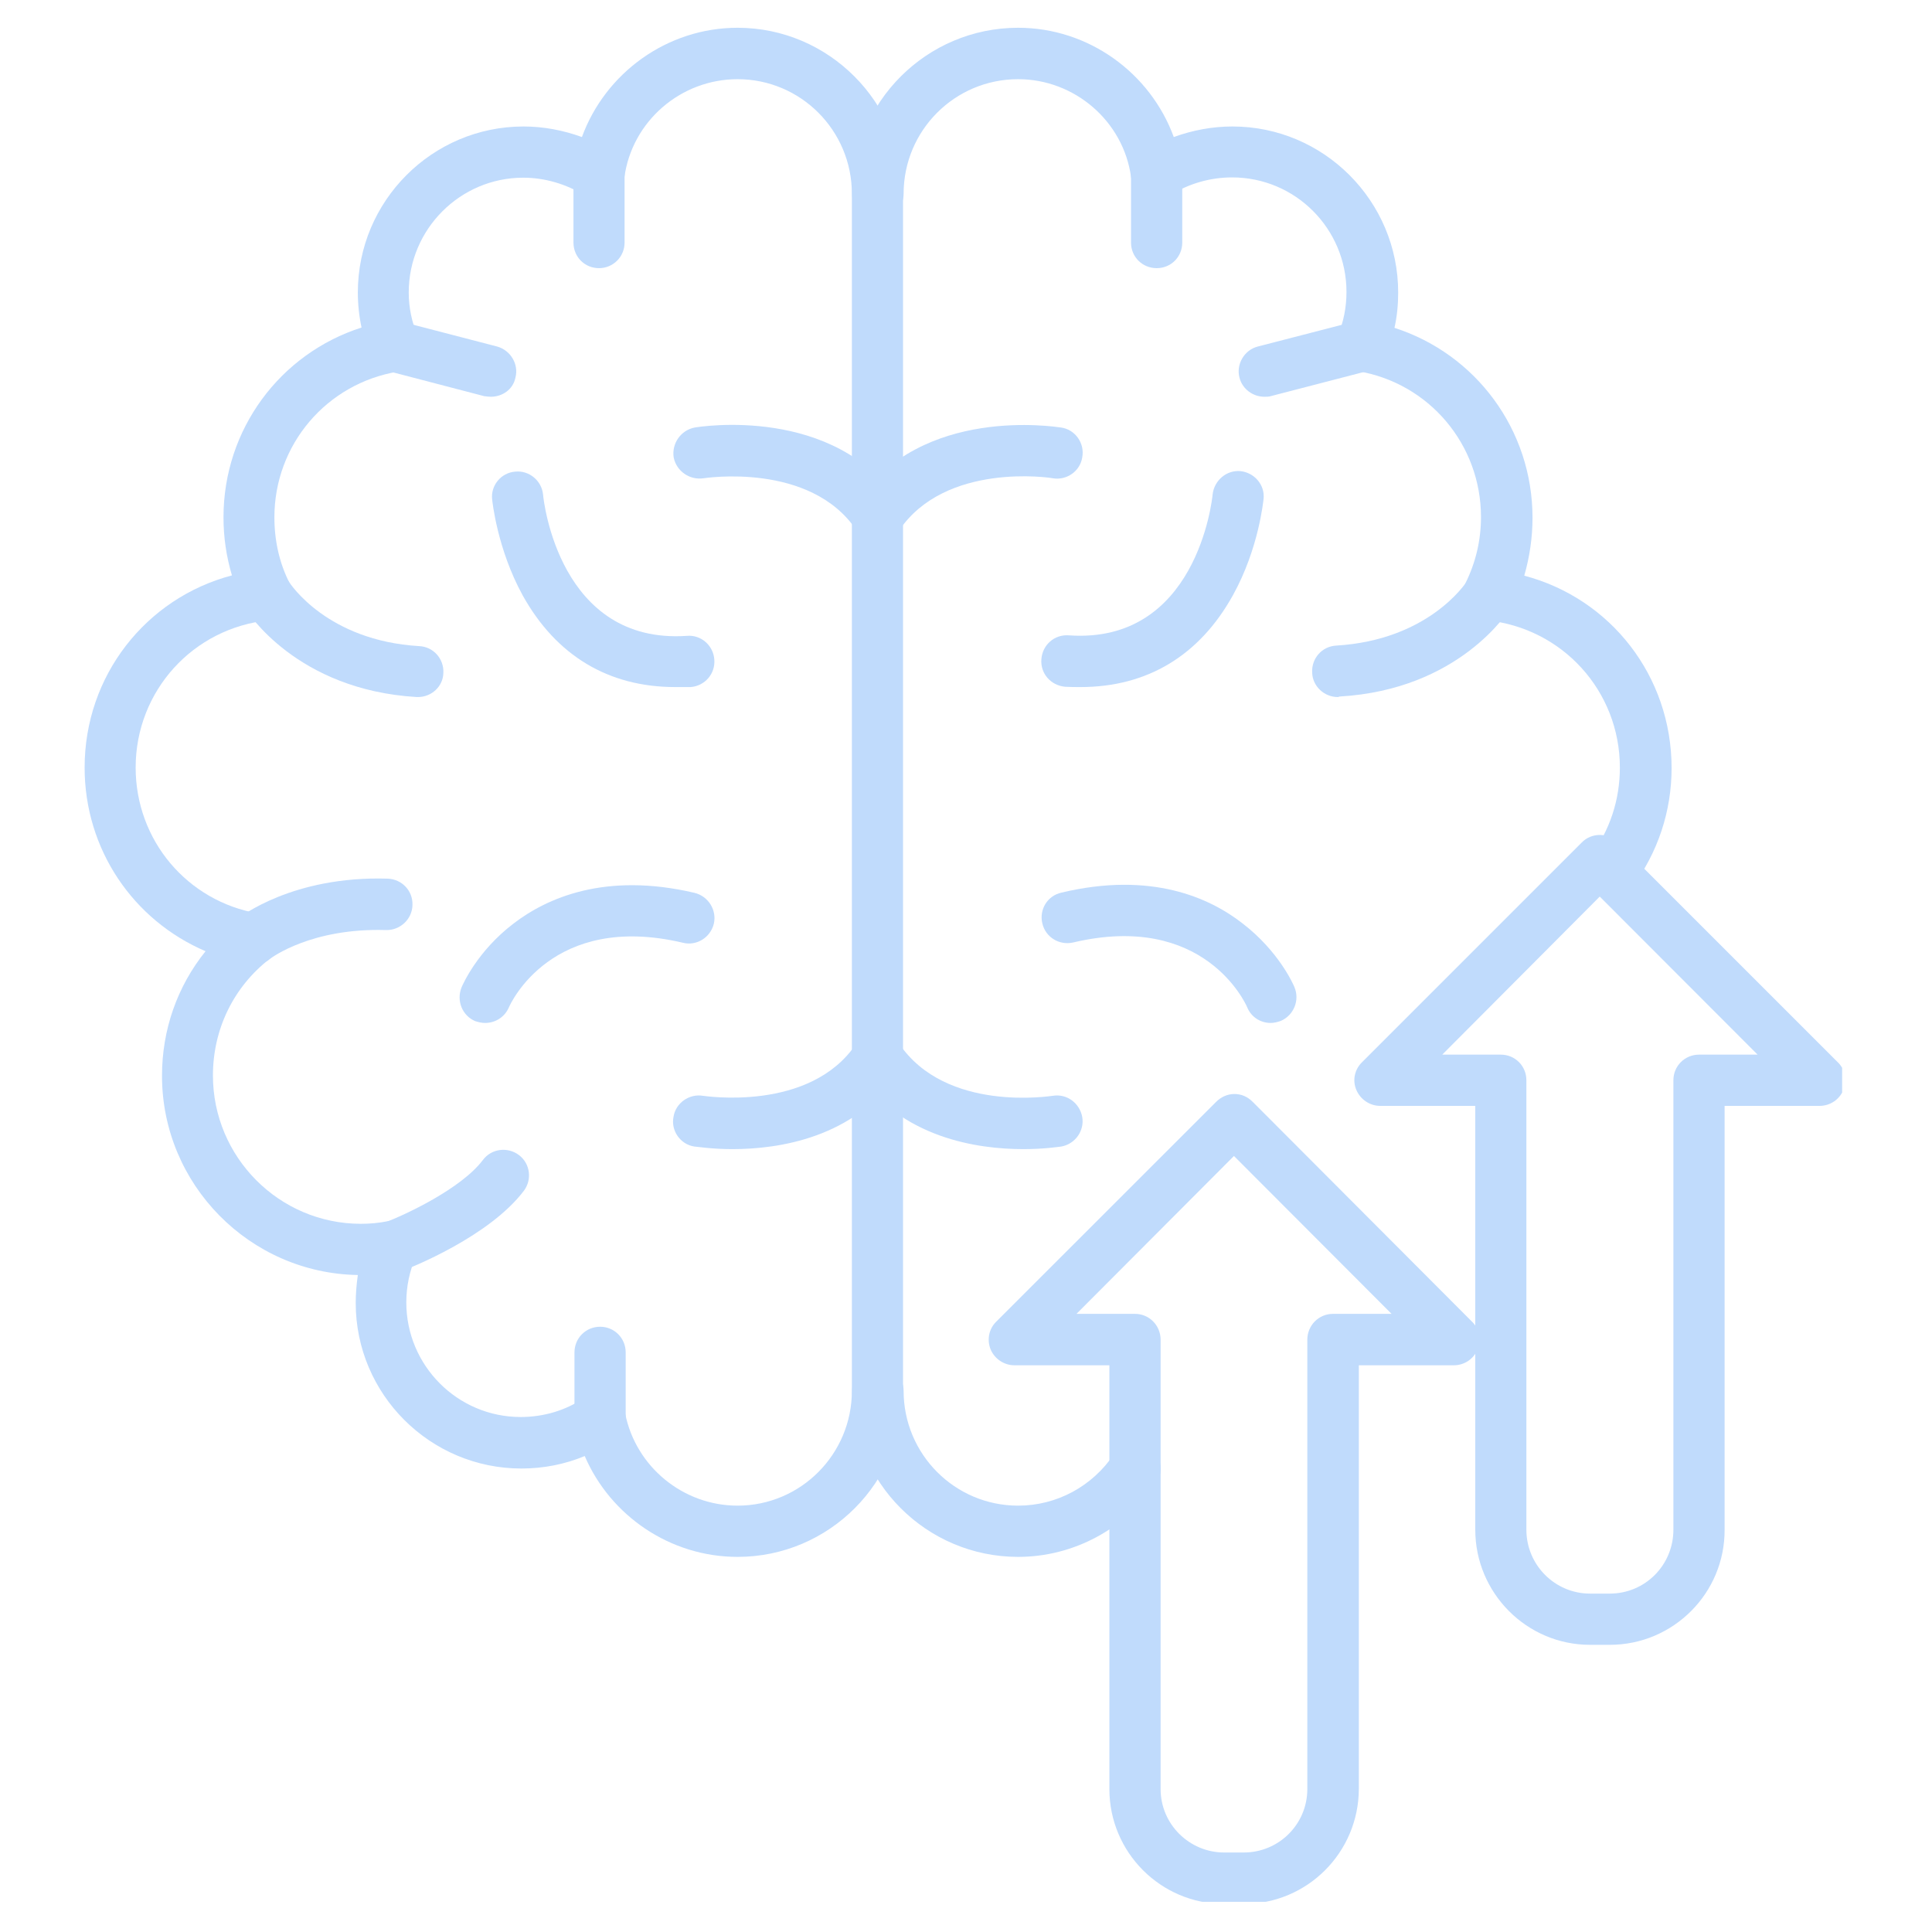
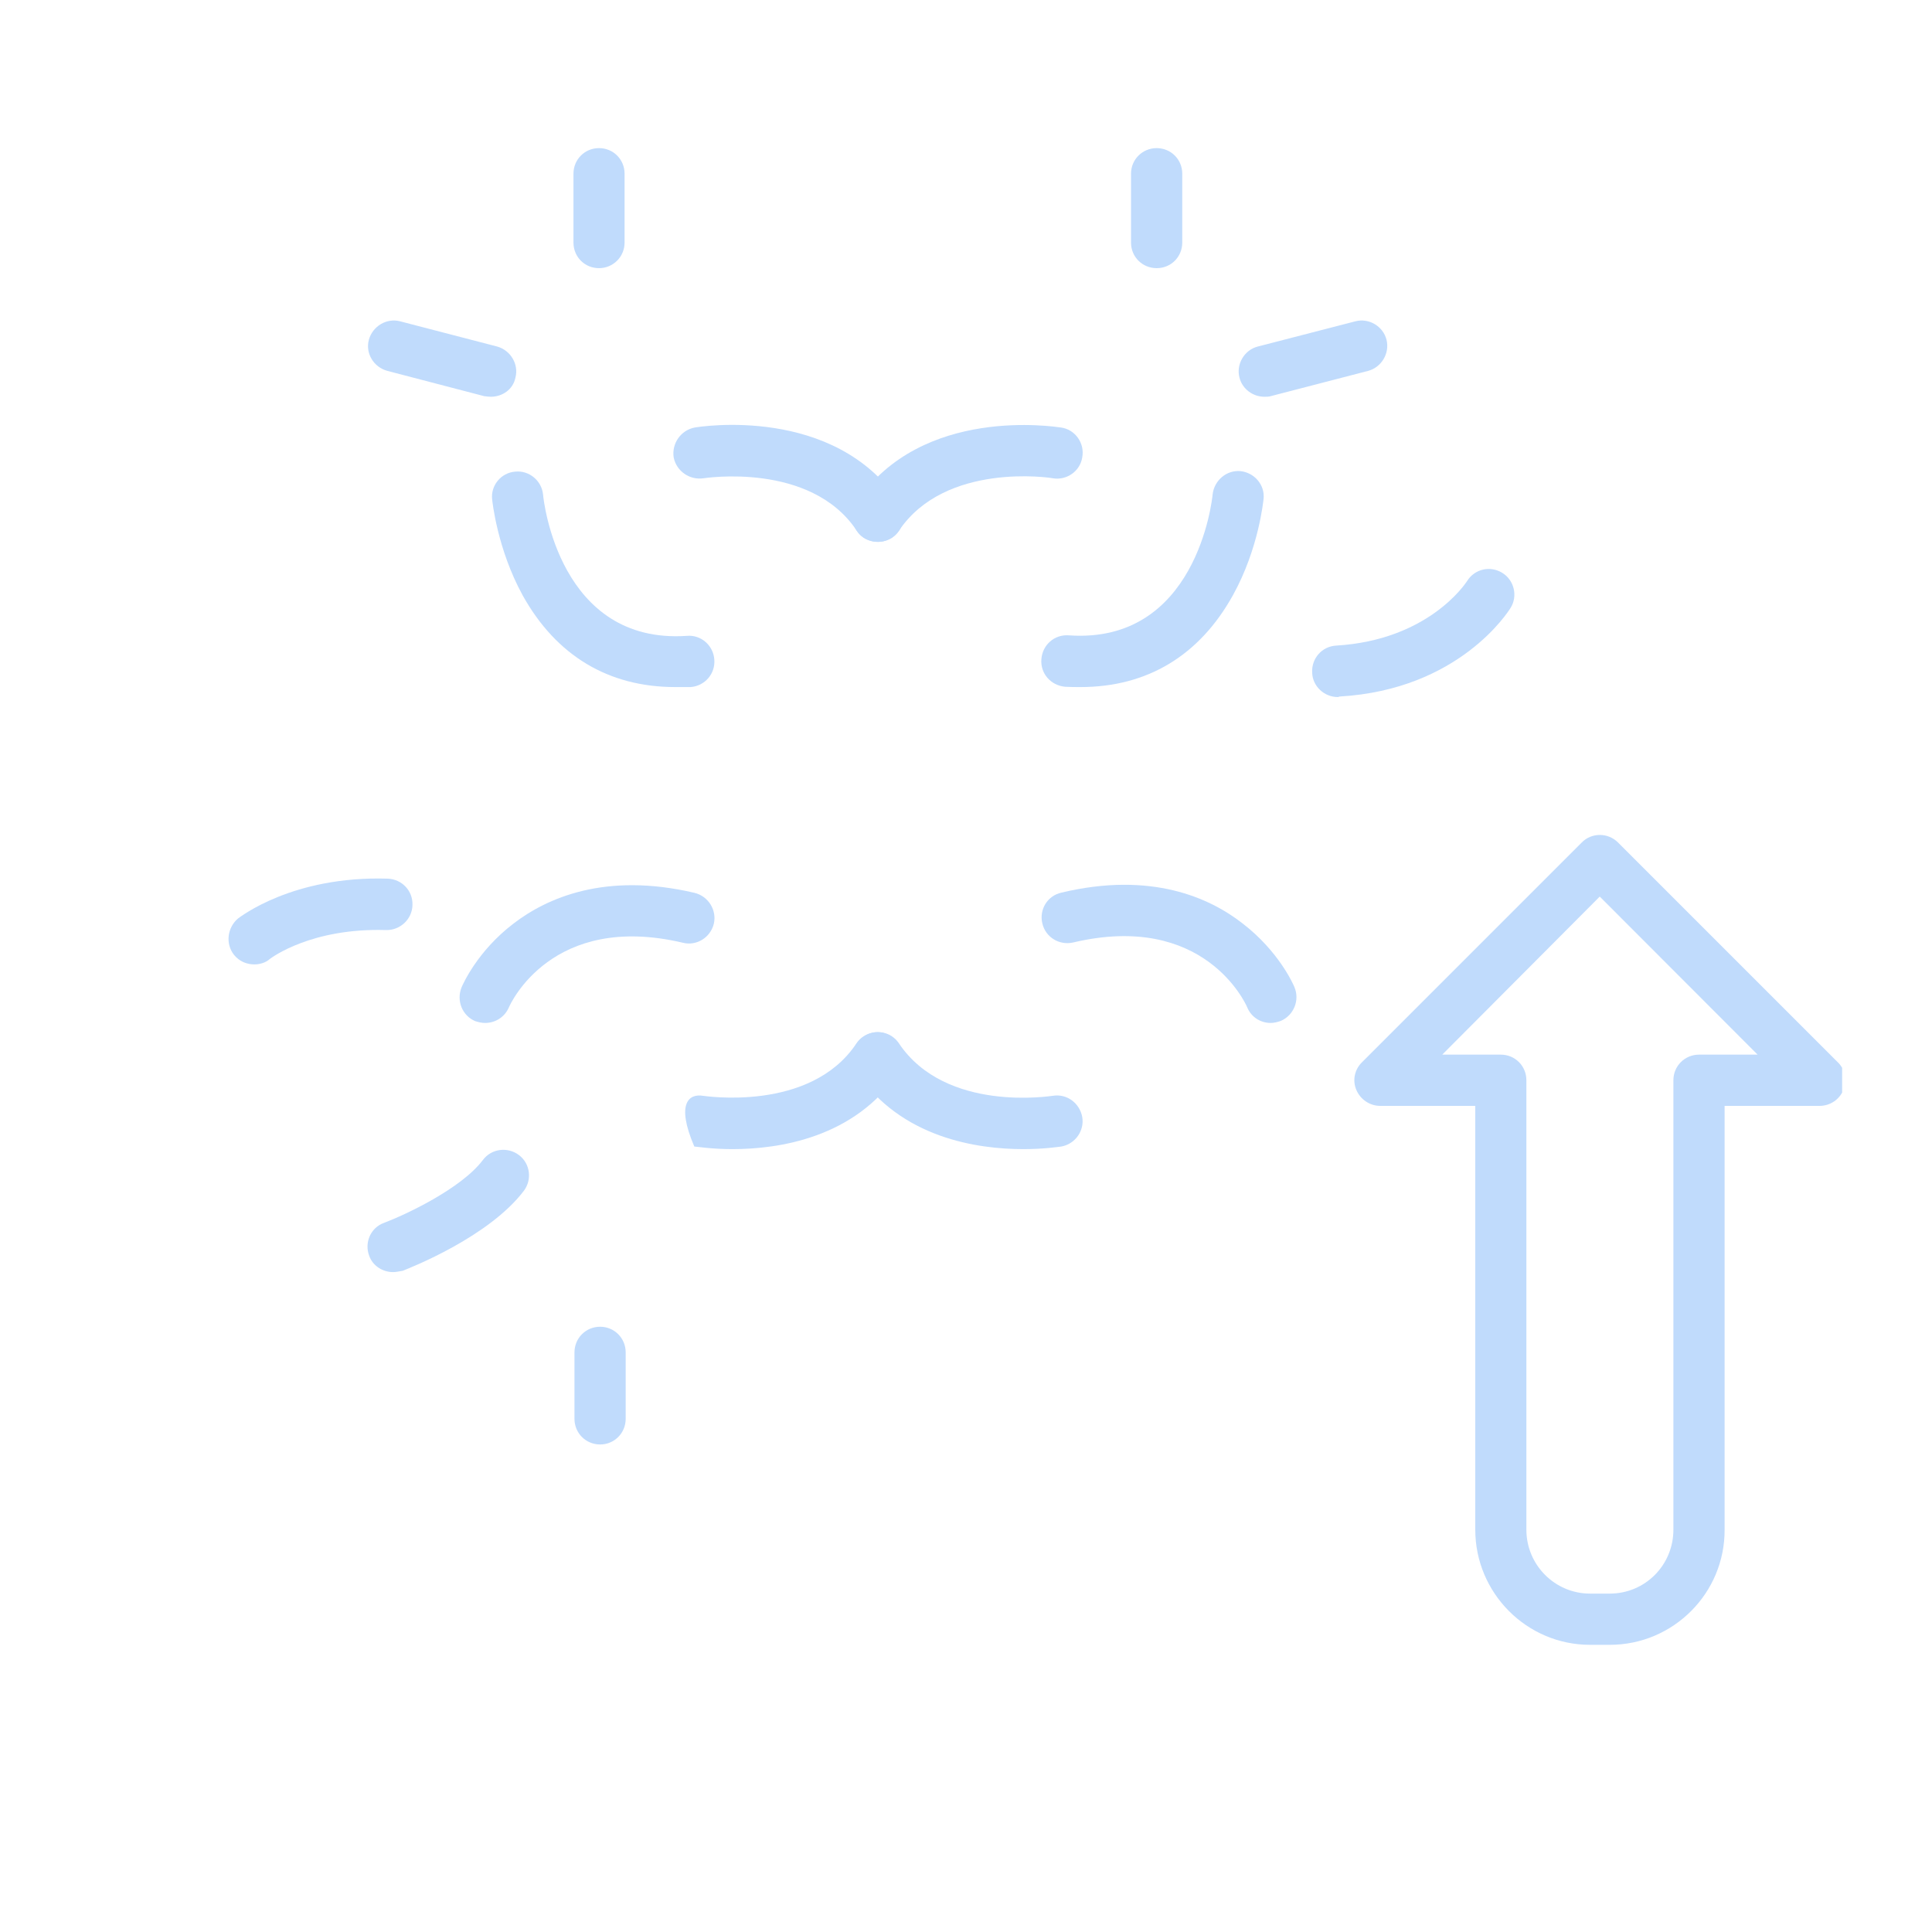
<svg xmlns="http://www.w3.org/2000/svg" width="100" zoomAndPan="magnify" viewBox="0 0 75 75" height="100" preserveAspectRatio="xMidYMid meet" version="1.0">
  <defs>
    <clipPath id="5666a90927">
-       <path d="M 33 1.078 L 65 1.078 L 65 61 L 33 61 Z M 33 1.078 " clip-rule="nonzero" />
-     </clipPath>
+       </clipPath>
    <clipPath id="1c05c84816">
      <path d="M 3.262 1.078 L 36 1.078 L 36 61 L 3.262 61 Z M 3.262 1.078 " clip-rule="nonzero" />
    </clipPath>
    <clipPath id="4442b3b3d3">
      <path d="M 52 32 L 71.512 32 L 71.512 64 L 52 64 Z M 52 32 " clip-rule="nonzero" />
    </clipPath>
    <clipPath id="81dcd8bcf6">
-       <path d="M 38 42 L 58 42 L 58 73.828 L 38 73.828 Z M 38 42 " clip-rule="nonzero" />
-     </clipPath>
+       </clipPath>
  </defs>
  <g clip-path="url(#5666a90927)">
    <path fill="#c0dbfc" d="M 39.523 60.438 C 35.969 60.438 33.078 57.551 33.078 53.992 C 33.078 53.441 33.52 53 34.082 53 C 34.637 53 35.078 53.441 35.078 53.992 C 35.078 56.453 37.066 58.449 39.523 58.449 C 41.02 58.449 42.402 57.703 43.242 56.453 C 43.551 56 44.164 55.867 44.613 56.188 C 45.074 56.492 45.199 57.109 44.891 57.57 C 43.684 59.352 41.676 60.438 39.523 60.438 Z M 62.543 34.836 C 62.328 34.836 62.125 34.766 61.938 34.629 C 61.5 34.312 61.418 33.68 61.746 33.238 C 62.492 32.234 62.883 31.055 62.883 29.797 C 62.883 26.824 60.648 24.367 57.688 24.078 C 57.359 24.059 57.074 23.852 56.918 23.566 C 56.766 23.289 56.754 22.941 56.887 22.645 C 57.289 21.836 57.492 20.965 57.492 20.074 C 57.492 17.254 55.477 14.867 52.699 14.406 C 52.402 14.355 52.145 14.184 51.98 13.914 C 51.828 13.641 51.816 13.332 51.93 13.043 C 52.156 12.5 52.27 11.938 52.27 11.332 C 52.27 8.875 50.281 6.887 47.832 6.887 C 46.992 6.887 46.152 7.121 45.426 7.582 C 45.148 7.77 44.789 7.777 44.473 7.637 C 44.176 7.5 43.961 7.215 43.906 6.867 C 43.609 4.703 41.715 3.074 39.523 3.074 C 37.066 3.074 35.078 5.062 35.078 7.523 C 35.078 8.074 34.637 8.516 34.082 8.516 C 33.52 8.516 33.078 8.074 33.078 7.523 C 33.078 3.969 35.969 1.078 39.523 1.078 C 42.258 1.078 44.656 2.832 45.566 5.32 C 46.297 5.055 47.062 4.91 47.844 4.91 C 51.387 4.91 54.277 7.801 54.277 11.355 C 54.277 11.824 54.234 12.277 54.133 12.727 C 57.289 13.742 59.492 16.68 59.492 20.102 C 59.492 20.871 59.379 21.621 59.172 22.348 C 62.512 23.227 64.891 26.238 64.891 29.816 C 64.891 31.496 64.355 33.105 63.352 34.445 C 63.137 34.691 62.84 34.836 62.543 34.836 Z M 62.543 34.836 " fill-opacity="1" fill-rule="evenodd" />
  </g>
  <path fill="#c0dbfc" d="M 44.902 10.41 C 44.348 10.41 43.906 9.973 43.906 9.418 L 43.906 6.742 C 43.906 6.191 44.348 5.75 44.902 5.75 C 45.457 5.75 45.895 6.191 45.895 6.742 L 45.895 9.418 C 45.895 9.973 45.457 10.41 44.902 10.41 Z M 44.902 10.41 " fill-opacity="1" fill-rule="evenodd" />
  <path fill="#c0dbfc" d="M 49.082 15.402 C 48.641 15.402 48.23 15.105 48.117 14.664 C 47.977 14.141 48.305 13.586 48.824 13.453 L 52.617 12.473 C 53.141 12.336 53.691 12.664 53.824 13.188 C 53.957 13.711 53.629 14.262 53.109 14.398 L 49.328 15.379 C 49.258 15.402 49.176 15.402 49.082 15.402 Z M 49.082 15.402 " fill-opacity="1" fill-rule="evenodd" />
  <path fill="#c0dbfc" d="M 51.93 27.059 C 51.406 27.059 50.957 26.641 50.938 26.117 C 50.906 25.562 51.316 25.094 51.867 25.062 C 55.445 24.848 56.879 22.664 56.949 22.562 C 57.238 22.09 57.84 21.949 58.312 22.234 C 58.785 22.52 58.926 23.145 58.641 23.598 C 58.559 23.73 56.652 26.773 52 27.039 C 51.961 27.059 51.941 27.059 51.93 27.059 Z M 51.93 27.059 " fill-opacity="1" fill-rule="evenodd" />
  <path fill="#c0dbfc" d="M 41.941 26.672 C 41.746 26.672 41.543 26.672 41.348 26.66 C 40.793 26.609 40.383 26.148 40.426 25.594 C 40.465 25.031 40.938 24.621 41.492 24.664 C 46.438 25.012 47.055 19.426 47.074 19.191 C 47.137 18.648 47.617 18.238 48.16 18.289 C 48.703 18.352 49.113 18.832 49.051 19.375 C 49.039 19.449 48.867 21.293 47.863 23.105 C 46.562 25.453 44.531 26.672 41.941 26.672 Z M 41.941 26.672 " fill-opacity="1" fill-rule="evenodd" />
  <path fill="#c0dbfc" d="M 49.328 39.711 C 48.938 39.711 48.57 39.488 48.414 39.098 C 48.344 38.934 46.727 35.391 41.664 36.586 C 41.121 36.711 40.59 36.383 40.465 35.852 C 40.332 35.309 40.66 34.773 41.203 34.652 C 44.688 33.82 46.961 34.848 48.242 35.852 C 49.637 36.926 50.199 38.195 50.25 38.32 C 50.465 38.832 50.219 39.414 49.727 39.629 C 49.582 39.68 49.449 39.711 49.328 39.711 Z M 49.328 39.711 " fill-opacity="1" fill-rule="evenodd" />
  <path fill="#c0dbfc" d="M 34.082 21.035 C 33.887 21.035 33.695 20.984 33.52 20.871 C 33.07 20.555 32.938 19.938 33.254 19.488 C 35.785 15.73 40.977 16.57 41.203 16.598 C 41.746 16.68 42.117 17.215 42.012 17.758 C 41.93 18.289 41.41 18.66 40.867 18.566 C 40.805 18.547 36.707 17.922 34.902 20.594 C 34.707 20.883 34.391 21.035 34.082 21.035 Z M 34.082 21.035 " fill-opacity="1" fill-rule="evenodd" />
  <path fill="#c0dbfc" d="M 39.727 44.609 C 37.945 44.609 34.973 44.18 33.254 41.617 C 32.938 41.168 33.07 40.543 33.52 40.246 C 33.98 39.926 34.605 40.051 34.902 40.512 C 36.727 43.215 40.824 42.539 40.867 42.539 C 41.41 42.449 41.91 42.816 42.012 43.359 C 42.105 43.891 41.746 44.406 41.203 44.508 C 41.121 44.516 40.547 44.609 39.727 44.609 Z M 39.727 44.609 " fill-opacity="1" fill-rule="evenodd" />
  <g clip-path="url(#1c05c84816)">
-     <path fill="#c0dbfc" d="M 28.633 60.438 C 26.012 60.438 23.695 58.84 22.699 56.523 C 21.934 56.844 21.094 57.008 20.242 57.008 C 16.699 57.008 13.809 54.129 13.809 50.582 C 13.809 50.223 13.84 49.855 13.891 49.496 C 9.691 49.426 6.289 45.98 6.289 41.762 C 6.289 39.969 6.883 38.289 7.98 36.926 C 5.172 35.727 3.285 32.973 3.285 29.797 C 3.285 26.23 5.664 23.219 9.004 22.336 C 8.789 21.609 8.676 20.871 8.676 20.082 C 8.676 16.672 10.867 13.73 14.035 12.715 C 13.941 12.277 13.891 11.805 13.891 11.355 C 13.891 7.801 16.777 4.91 20.324 4.91 C 21.094 4.91 21.859 5.055 22.59 5.32 C 23.5 2.832 25.898 1.078 28.633 1.078 C 32.168 1.078 35.055 3.969 35.055 7.523 L 35.055 53.992 C 35.078 57.539 32.188 60.438 28.633 60.438 Z M 23.297 54.074 C 23.43 54.074 23.551 54.105 23.664 54.148 C 23.98 54.281 24.207 54.547 24.27 54.875 C 24.68 56.934 26.512 58.449 28.633 58.449 C 31.082 58.449 33.07 56.453 33.07 53.992 L 33.07 7.523 C 33.07 5.062 31.082 3.074 28.633 3.074 C 26.43 3.074 24.535 4.703 24.238 6.887 C 24.195 7.227 23.98 7.512 23.664 7.656 C 23.355 7.801 22.996 7.77 22.711 7.594 C 21.984 7.145 21.152 6.898 20.312 6.898 C 17.867 6.898 15.867 8.895 15.867 11.355 C 15.867 11.949 15.992 12.523 16.215 13.055 C 16.328 13.34 16.309 13.66 16.156 13.926 C 16.012 14.191 15.746 14.375 15.449 14.426 C 12.672 14.887 10.652 17.266 10.652 20.082 C 10.652 20.996 10.848 21.867 11.246 22.645 C 11.391 22.941 11.391 23.289 11.238 23.566 C 11.082 23.852 10.777 24.059 10.449 24.078 C 7.496 24.367 5.266 26.824 5.266 29.797 C 5.266 32.613 7.262 34.988 10.027 35.461 C 10.406 35.531 10.723 35.82 10.828 36.199 C 10.918 36.586 10.777 36.988 10.469 37.223 C 9.055 38.32 8.266 39.969 8.266 41.75 C 8.266 44.918 10.836 47.508 14.012 47.508 C 14.352 47.508 14.711 47.477 15.059 47.406 C 15.418 47.336 15.785 47.477 16.012 47.766 C 16.246 48.051 16.297 48.453 16.145 48.777 C 15.898 49.344 15.773 49.938 15.773 50.562 C 15.773 53.012 17.762 55.008 20.211 55.008 C 21.102 55.008 21.973 54.754 22.699 54.25 C 22.918 54.137 23.102 54.074 23.297 54.074 Z M 23.297 54.074 " fill-opacity="1" fill-rule="evenodd" />
-   </g>
+     </g>
  <path fill="#c0dbfc" d="M 23.254 10.41 C 22.699 10.41 22.262 9.973 22.262 9.418 L 22.262 6.742 C 22.262 6.191 22.699 5.75 23.254 5.75 C 23.809 5.75 24.246 6.191 24.246 6.742 L 24.246 9.418 C 24.246 9.973 23.797 10.41 23.254 10.41 Z M 23.254 10.41 " fill-opacity="1" fill-rule="evenodd" />
  <path fill="#c0dbfc" d="M 19.055 15.402 C 18.973 15.402 18.891 15.391 18.797 15.379 L 15.039 14.398 C 14.504 14.254 14.176 13.711 14.32 13.188 C 14.465 12.664 15.008 12.336 15.531 12.473 L 19.301 13.453 C 19.82 13.598 20.148 14.141 20.008 14.664 C 19.914 15.125 19.496 15.402 19.055 15.402 Z M 19.055 15.402 " fill-opacity="1" fill-rule="evenodd" />
-   <path fill="#c0dbfc" d="M 16.227 27.059 C 16.215 27.059 16.184 27.059 16.176 27.059 C 11.504 26.781 9.598 23.742 9.516 23.617 C 9.23 23.145 9.371 22.531 9.844 22.246 C 10.316 21.957 10.918 22.102 11.207 22.574 C 11.277 22.676 12.703 24.867 16.266 25.082 C 16.82 25.102 17.242 25.574 17.211 26.129 C 17.199 26.641 16.758 27.059 16.227 27.059 Z M 16.227 27.059 " fill-opacity="1" fill-rule="evenodd" />
  <path fill="#c0dbfc" d="M 9.875 37.438 C 9.566 37.438 9.289 37.316 9.086 37.07 C 8.746 36.641 8.82 36.016 9.238 35.656 C 9.332 35.594 11.359 33.996 15.047 34.109 C 15.602 34.129 16.031 34.578 16.012 35.133 C 16 35.688 15.531 36.117 14.988 36.105 C 12.086 36.016 10.551 37.172 10.48 37.223 C 10.316 37.375 10.078 37.438 9.875 37.438 Z M 9.875 37.438 " fill-opacity="1" fill-rule="evenodd" />
  <path fill="#c0dbfc" d="M 15.262 49.383 C 14.863 49.383 14.473 49.148 14.332 48.75 C 14.137 48.234 14.391 47.652 14.914 47.469 C 15.703 47.172 17.895 46.156 18.746 45.031 C 19.074 44.59 19.699 44.508 20.141 44.836 C 20.582 45.164 20.664 45.789 20.336 46.227 C 18.98 48.012 15.969 49.199 15.633 49.332 C 15.5 49.352 15.375 49.383 15.262 49.383 Z M 15.262 49.383 " fill-opacity="1" fill-rule="evenodd" />
  <path fill="#c0dbfc" d="M 23.297 56.074 C 22.742 56.074 22.301 55.633 22.301 55.078 L 22.301 52.5 C 22.301 51.945 22.742 51.504 23.297 51.504 C 23.848 51.504 24.289 51.945 24.289 52.5 L 24.289 55.078 C 24.289 55.633 23.848 56.074 23.297 56.074 Z M 23.297 56.074 " fill-opacity="1" fill-rule="evenodd" />
  <path fill="#c0dbfc" d="M 26.215 26.672 C 23.621 26.672 21.594 25.453 20.293 23.117 C 19.301 21.312 19.113 19.457 19.105 19.387 C 19.043 18.844 19.453 18.352 19.996 18.309 C 20.539 18.25 21.031 18.66 21.082 19.203 C 21.102 19.449 21.719 25.02 26.664 24.684 C 27.207 24.633 27.691 25.051 27.73 25.605 C 27.773 26.156 27.363 26.629 26.809 26.672 C 26.613 26.672 26.41 26.672 26.215 26.672 Z M 26.215 26.672 " fill-opacity="1" fill-rule="evenodd" />
  <path fill="#c0dbfc" d="M 18.828 39.711 C 18.707 39.711 18.57 39.68 18.449 39.641 C 17.938 39.426 17.711 38.84 17.918 38.328 C 17.977 38.195 18.531 36.926 19.926 35.859 C 21.215 34.867 23.48 33.844 26.961 34.66 C 27.504 34.793 27.832 35.336 27.711 35.859 C 27.578 36.402 27.035 36.73 26.512 36.598 C 21.43 35.398 19.812 38.965 19.75 39.117 C 19.586 39.488 19.227 39.711 18.828 39.711 Z M 18.828 39.711 " fill-opacity="1" fill-rule="evenodd" />
  <path fill="#c0dbfc" d="M 34.082 21.035 C 33.754 21.035 33.438 20.883 33.254 20.594 C 31.461 17.91 27.332 18.566 27.312 18.566 C 26.77 18.648 26.258 18.289 26.152 17.758 C 26.07 17.215 26.43 16.703 26.961 16.598 C 27.18 16.559 32.383 15.73 34.902 19.488 C 35.219 19.938 35.086 20.562 34.637 20.871 C 34.461 20.984 34.266 21.035 34.082 21.035 Z M 34.082 21.035 " fill-opacity="1" fill-rule="evenodd" />
-   <path fill="#c0dbfc" d="M 28.43 44.609 C 27.609 44.609 27.023 44.508 26.953 44.508 C 26.41 44.426 26.039 43.891 26.145 43.359 C 26.227 42.816 26.758 42.449 27.289 42.539 C 27.332 42.539 31.449 43.195 33.242 40.512 C 33.551 40.051 34.164 39.926 34.617 40.246 C 35.078 40.551 35.199 41.168 34.891 41.617 C 33.18 44.18 30.223 44.609 28.43 44.609 Z M 28.43 44.609 " fill-opacity="1" fill-rule="evenodd" />
+   <path fill="#c0dbfc" d="M 28.43 44.609 C 27.609 44.609 27.023 44.508 26.953 44.508 C 26.227 42.816 26.758 42.449 27.289 42.539 C 27.332 42.539 31.449 43.195 33.242 40.512 C 33.551 40.051 34.164 39.926 34.617 40.246 C 35.078 40.551 35.199 41.168 34.891 41.617 C 33.18 44.18 30.223 44.609 28.43 44.609 Z M 28.43 44.609 " fill-opacity="1" fill-rule="evenodd" />
  <g clip-path="url(#4442b3b3d3)">
    <path fill="#c0dbfc" d="M 62.492 63.852 L 61.723 63.852 C 59.266 63.852 57.27 61.84 57.27 59.383 L 57.27 42.93 L 53.578 42.93 C 53.18 42.93 52.812 42.684 52.656 42.316 C 52.492 41.945 52.586 41.516 52.871 41.238 L 61.406 32.703 C 61.785 32.316 62.422 32.316 62.809 32.703 L 71.344 41.238 C 71.633 41.516 71.715 41.945 71.559 42.316 C 71.406 42.684 71.047 42.93 70.637 42.93 L 66.949 42.93 L 66.949 59.383 C 66.961 61.84 64.961 63.852 62.492 63.852 Z M 55.988 40.941 L 58.262 40.941 C 58.816 40.941 59.254 41.383 59.254 41.934 L 59.254 59.383 C 59.254 60.754 60.363 61.863 61.723 61.863 L 62.492 61.863 C 63.867 61.863 64.961 60.754 64.961 59.383 L 64.961 41.934 C 64.961 41.383 65.402 40.941 65.957 40.941 L 68.23 40.941 L 62.102 34.805 Z M 55.988 40.941 " fill-opacity="1" fill-rule="evenodd" />
  </g>
  <g clip-path="url(#81dcd8bcf6)">
    <path fill="#c0dbfc" d="M 48.281 73.91 L 47.523 73.91 C 45.055 73.91 43.066 71.902 43.066 69.453 L 43.066 53 L 39.379 53 C 38.98 53 38.613 52.754 38.457 52.387 C 38.305 52.016 38.387 51.586 38.672 51.309 L 47.207 42.777 C 47.391 42.59 47.648 42.469 47.914 42.469 C 48.191 42.469 48.426 42.57 48.633 42.777 L 57.145 51.309 C 57.43 51.586 57.523 52.016 57.359 52.387 C 57.207 52.754 56.848 53 56.438 53 L 52.75 53 L 52.75 69.453 C 52.738 71.914 50.75 73.91 48.281 73.91 Z M 41.789 51.004 L 44.062 51.004 C 44.613 51.004 45.055 51.453 45.055 52.008 L 45.055 69.453 C 45.055 70.816 46.172 71.914 47.523 71.914 L 48.281 71.914 C 49.656 71.914 50.75 70.805 50.75 69.453 L 50.75 52.008 C 50.75 51.453 51.191 51.004 51.746 51.004 L 54.02 51.004 L 47.902 44.875 Z M 41.789 51.004 " fill-opacity="1" fill-rule="evenodd" />
  </g>
</svg>